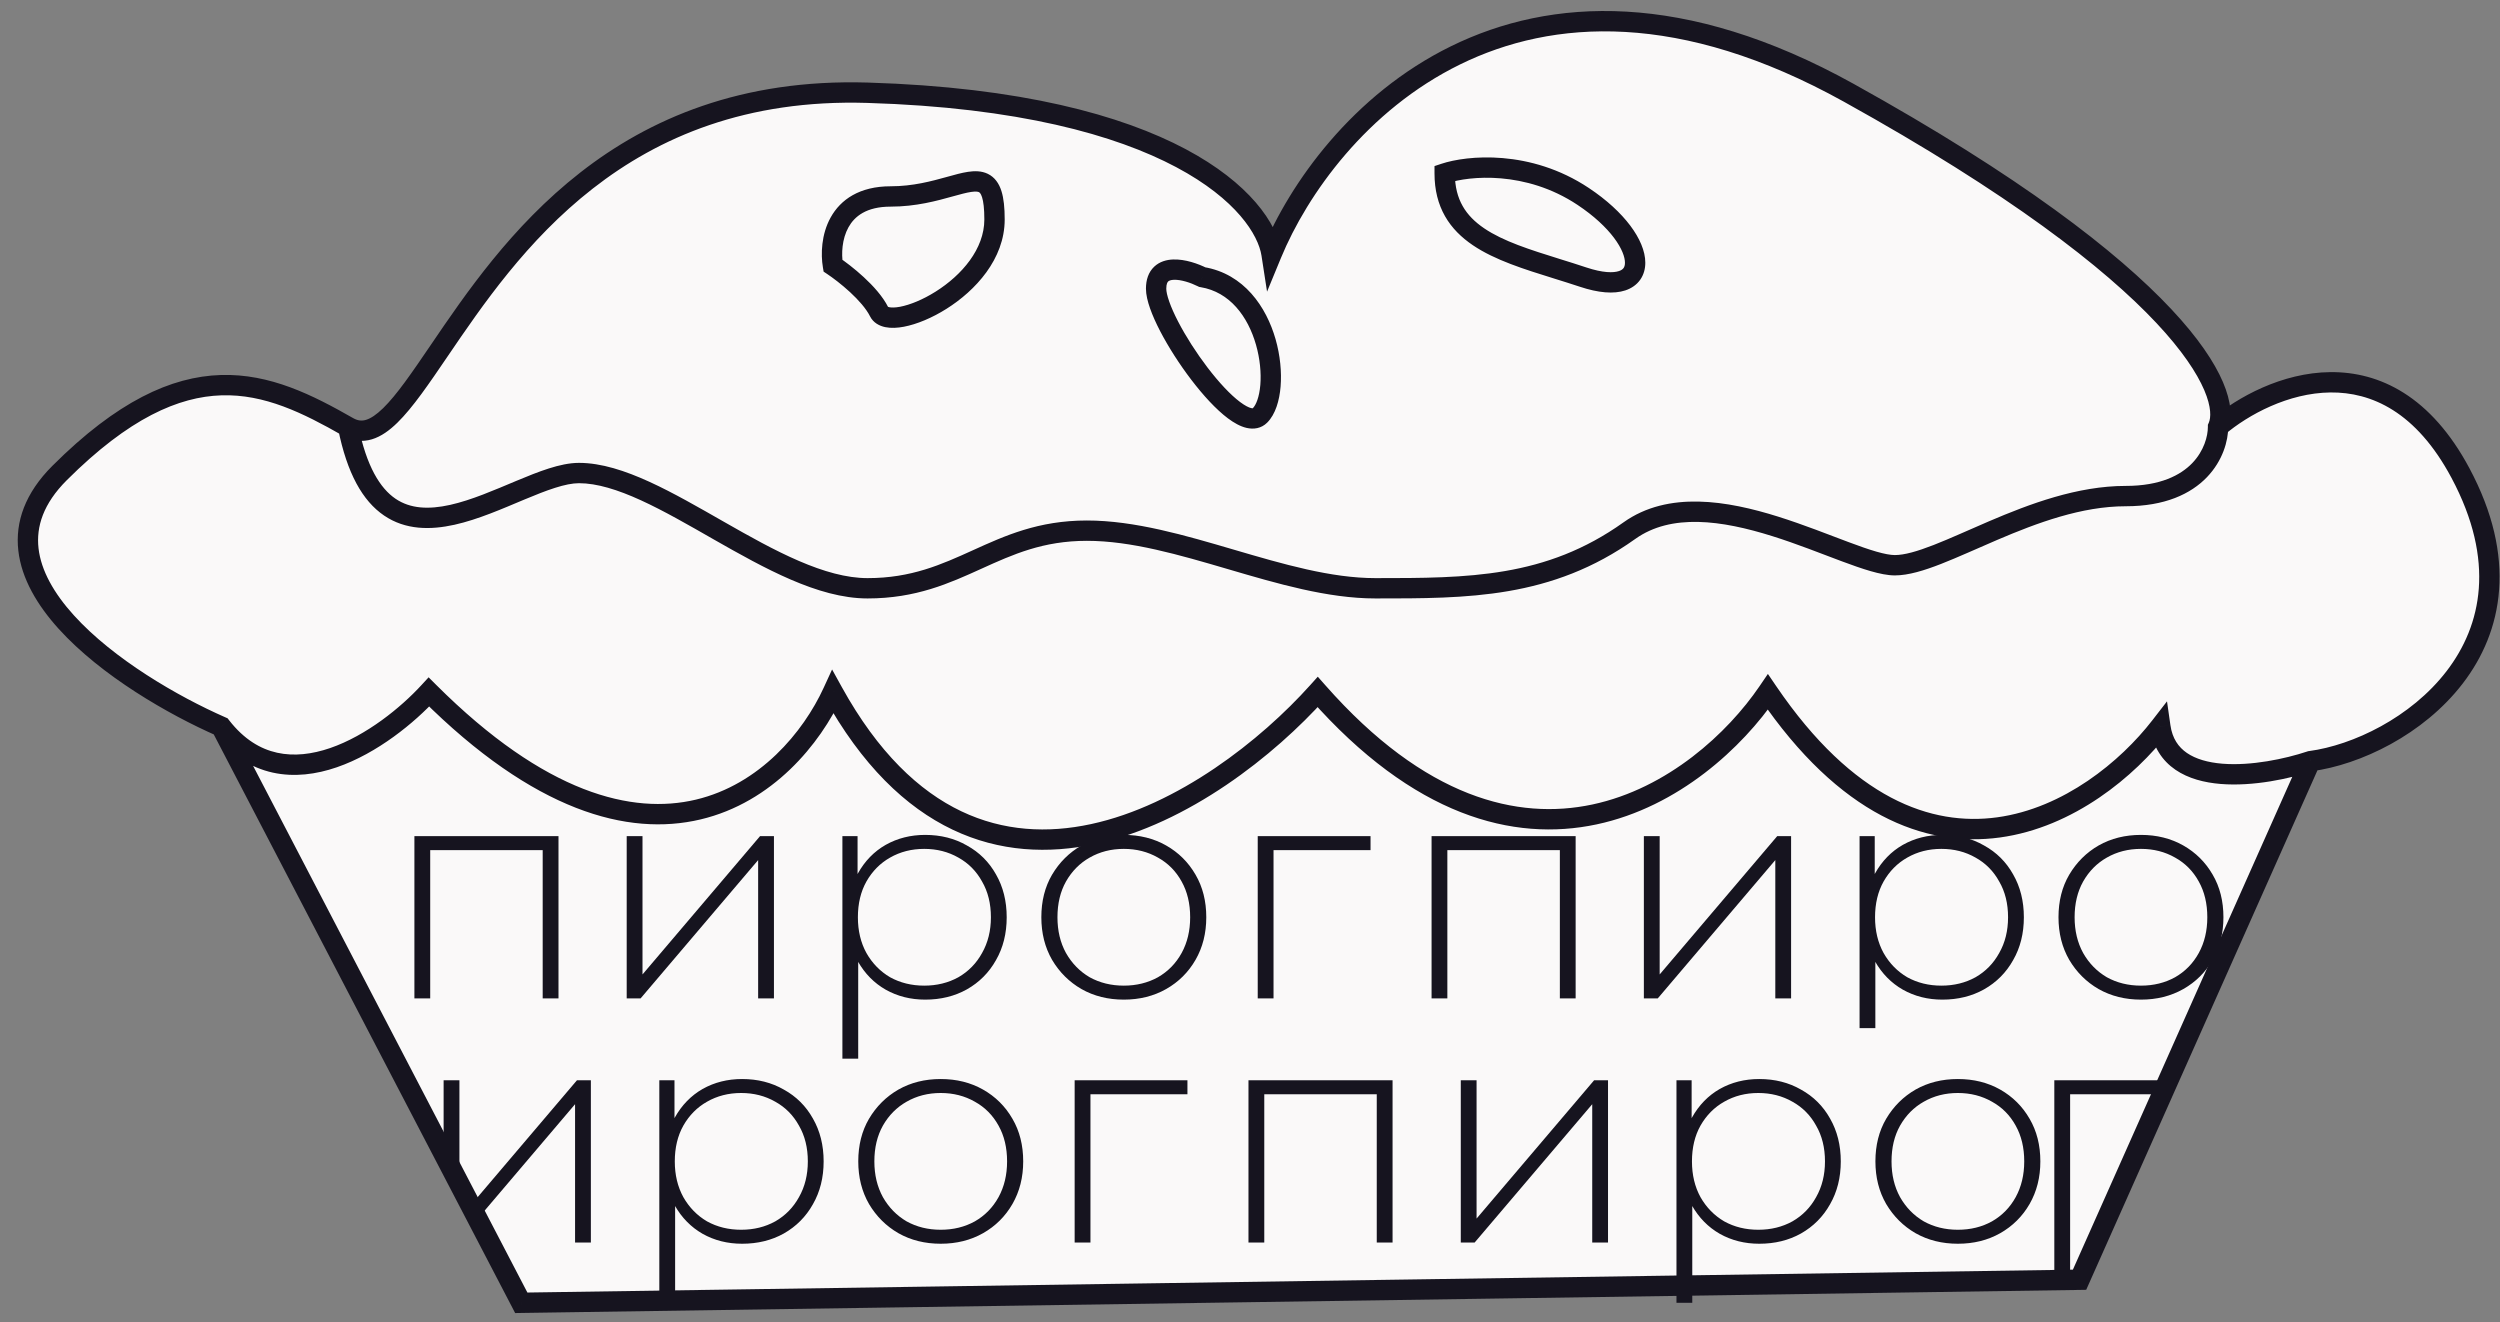
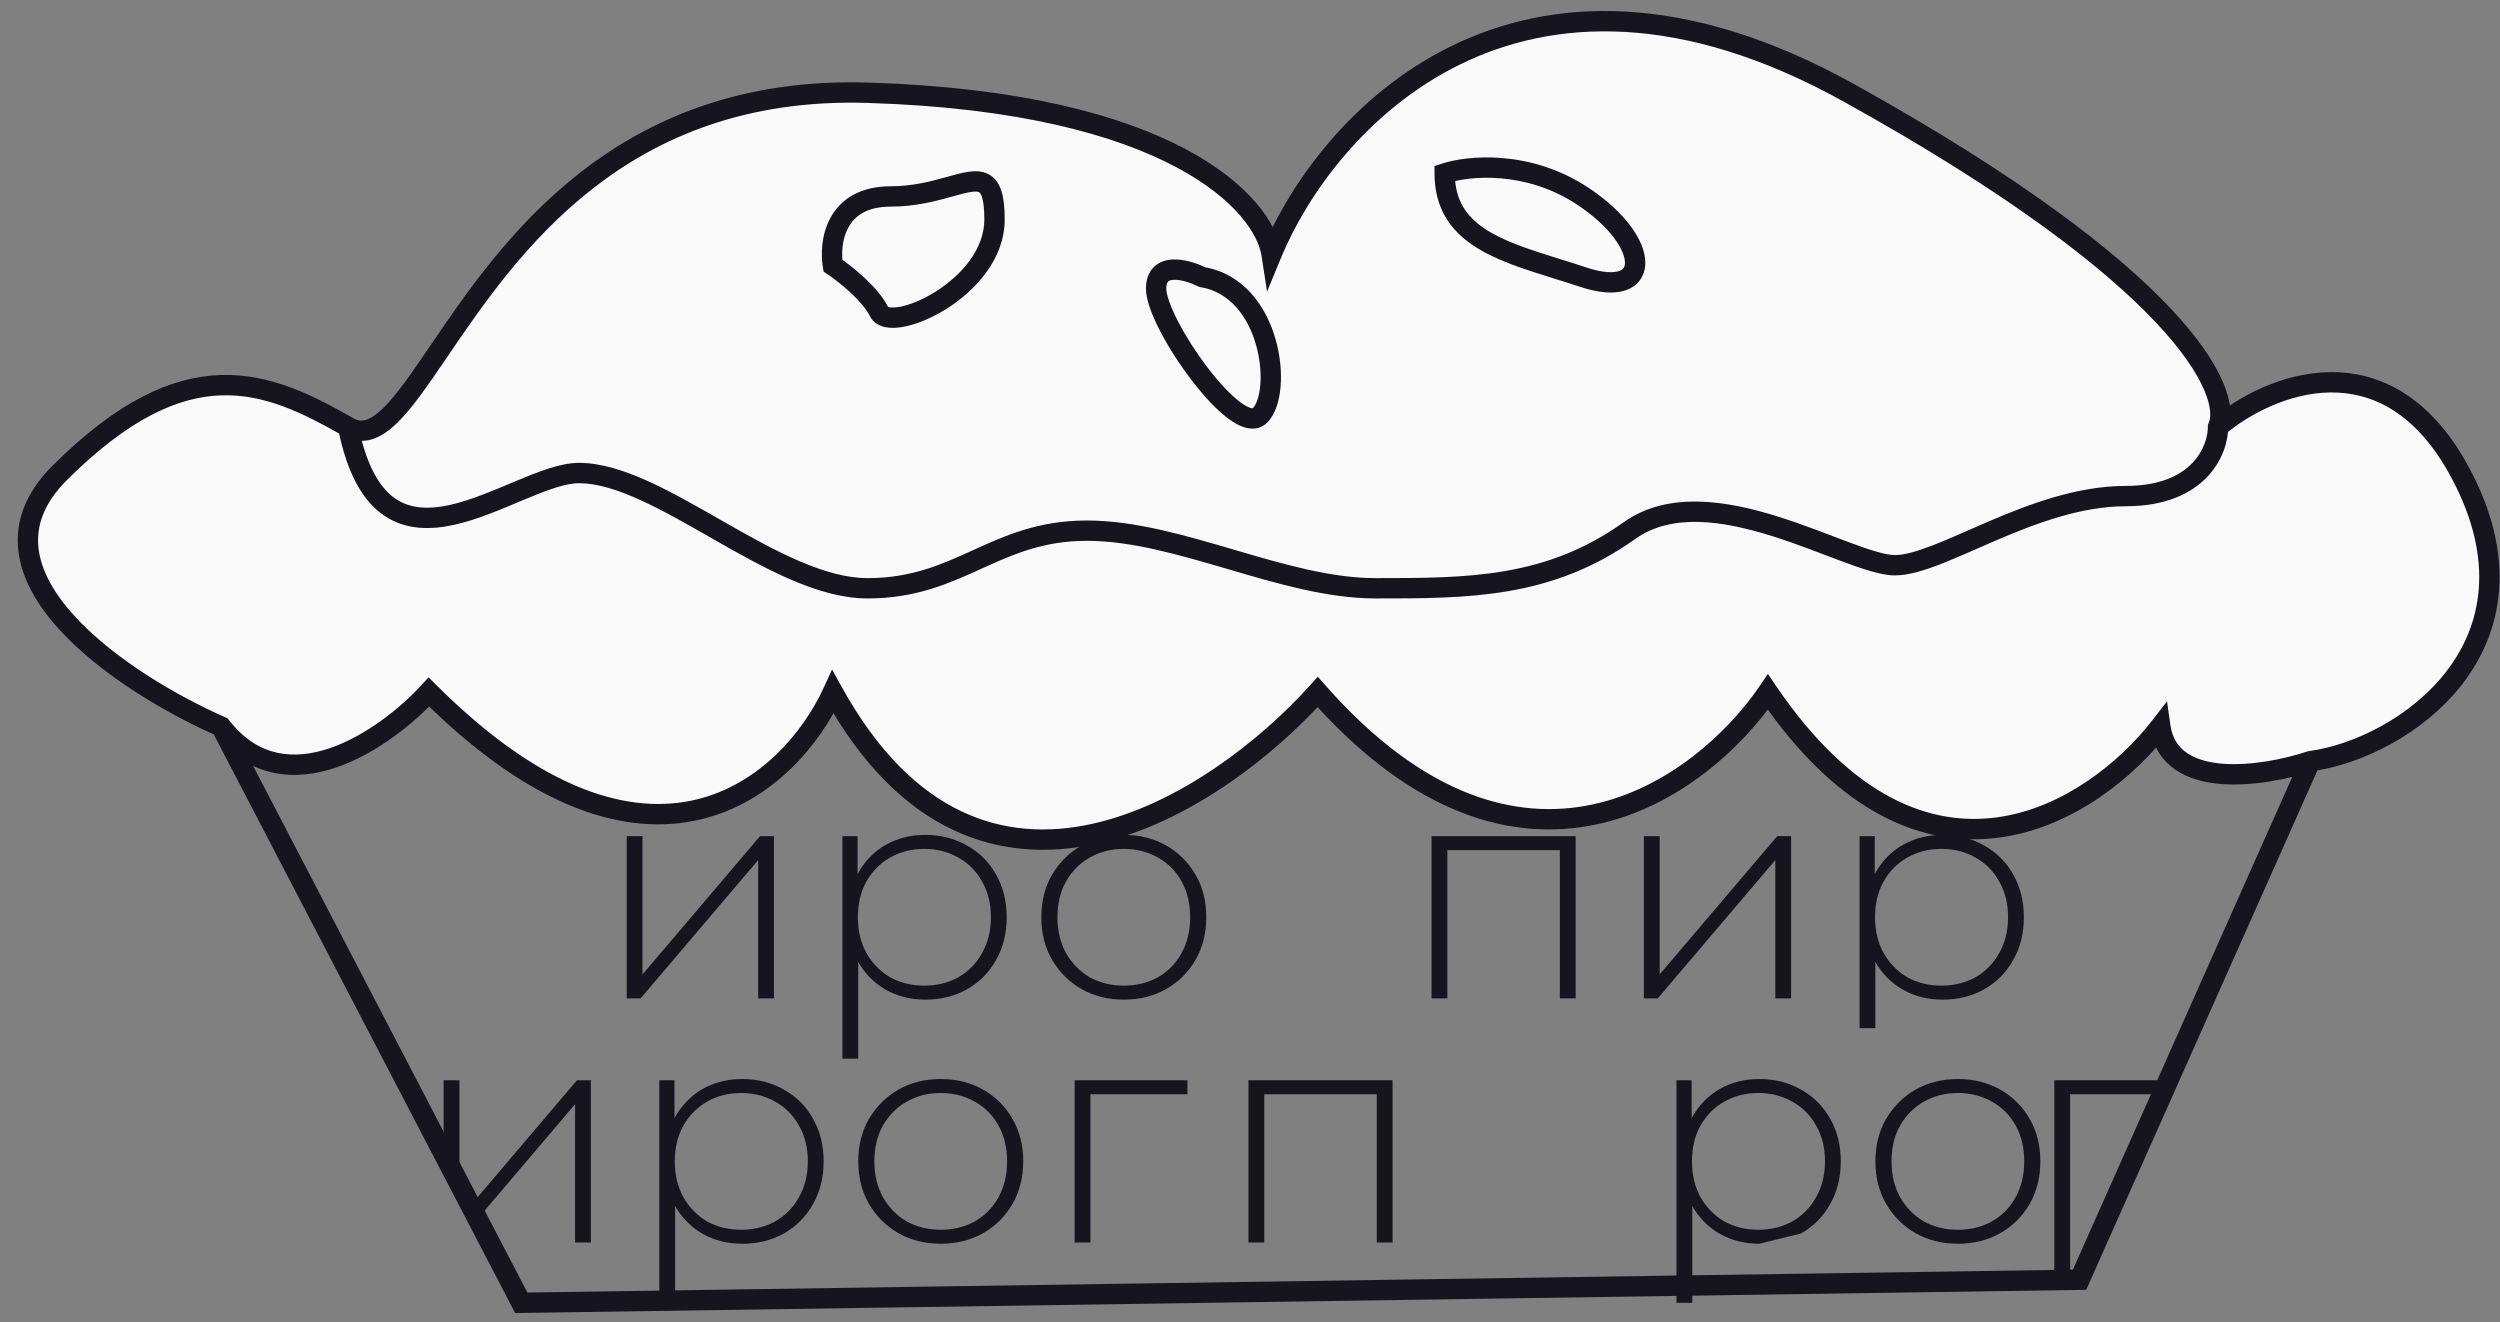
<svg xmlns="http://www.w3.org/2000/svg" width="121" height="64" viewBox="0 0 121 64" fill="none">
  <rect x="0" y="0" width="121" height="64" fill="#808080" stroke="none" />
-   <path d="M10.704 35.166L25.229 63.055L100.65 61.94L111.823 36.84C109.589 37.583 105.007 38.29 104.561 35.166C101.395 39.257 93.164 44.648 85.566 33.493C82.4 38.141 73.61 44.648 63.778 33.493C58.936 38.885 47.465 46.433 40.313 33.493C38.265 37.955 31.486 44.202 20.76 33.493C18.712 35.724 13.833 39.182 10.704 35.166Z" fill="#FAF9F9" />
  <path fill-rule="evenodd" clip-rule="evenodd" d="M10.704 35.166C6.048 33.121 -2.034 27.804 2.883 22.895C9.028 16.76 12.938 18.433 16.849 20.664C18.216 21.444 19.446 19.635 21.255 16.976C24.622 12.025 29.995 4.126 41.989 4.489C56.738 4.935 61.17 9.88 61.543 12.297C64.15 5.976 73.386 -4.436 89.476 4.489C105.566 13.413 108.098 18.991 107.354 20.664C109.775 18.619 115.51 16.202 119.086 22.895C123.555 31.262 116.293 36.242 111.823 36.84C109.589 37.583 105.007 38.29 104.561 35.166C101.395 39.257 93.164 44.648 85.566 33.493C82.4 38.141 73.61 44.648 63.778 33.493C58.936 38.885 47.465 46.433 40.313 33.493C38.265 37.955 31.486 44.202 20.76 33.493C18.712 35.724 13.833 39.182 10.704 35.166ZM43.107 9.509C40.425 9.509 40.127 11.74 40.313 12.855C40.872 13.227 42.101 14.194 42.548 15.086C43.107 16.202 48.135 13.971 48.135 10.624C48.135 8.433 47.416 8.633 45.98 9.032C45.222 9.242 44.264 9.509 43.107 9.509ZM58.191 13.413C57.446 13.041 55.956 12.632 55.956 13.971C55.956 15.644 59.867 21.222 60.984 20.106C62.101 18.991 61.543 13.971 58.191 13.413ZM76.627 9.509C73.945 7.724 71.04 8.021 69.923 8.393C69.923 11.314 72.477 12.111 75.356 13.008C75.775 13.138 76.201 13.271 76.627 13.413C79.979 14.529 79.979 11.74 76.627 9.509Z" fill="#FAF9F9" />
  <path d="M40.313 12.855C40.127 11.74 40.425 9.509 43.107 9.509C44.264 9.509 45.222 9.242 45.98 9.032C47.416 8.633 48.135 8.433 48.135 10.624C48.135 13.971 43.107 16.202 42.548 15.086C42.101 14.194 40.872 13.227 40.313 12.855Z" fill="#FAF9F9" />
  <path d="M58.191 13.413C57.446 13.041 55.956 12.632 55.956 13.971C55.956 15.644 59.867 21.222 60.984 20.106C62.101 18.991 61.543 13.971 58.191 13.413Z" fill="#FAF9F9" />
  <path d="M69.923 8.393C71.04 8.021 73.945 7.724 76.627 9.509C79.979 11.74 79.979 14.529 76.627 13.413C76.201 13.271 75.775 13.138 75.356 13.008C72.477 12.111 69.923 11.314 69.923 8.393Z" fill="#FAF9F9" />
  <path d="M10.704 35.166L11.092 34.864L11.016 34.766L10.902 34.716L10.704 35.166ZM25.229 63.055L24.793 63.282L24.933 63.552L25.237 63.547L25.229 63.055ZM100.65 61.94L100.657 62.432L100.972 62.427L101.1 62.14L100.65 61.94ZM111.823 36.84L111.758 36.352L111.712 36.358L111.668 36.373L111.823 36.84ZM104.561 35.166L105.048 35.097L104.883 33.945L104.171 34.865L104.561 35.166ZM85.566 33.493L85.973 33.216L85.566 32.618L85.159 33.216L85.566 33.493ZM63.778 33.493L64.147 33.167L63.781 32.752L63.411 33.164L63.778 33.493ZM40.313 33.493L40.744 33.255L40.273 32.402L39.866 33.288L40.313 33.493ZM20.76 33.493L21.108 33.145L20.745 32.782L20.397 33.16L20.76 33.493ZM2.883 22.895L2.535 22.547L2.883 22.895ZM41.989 4.489L42.004 3.996L41.989 4.489ZM61.543 12.297L61.056 12.372L61.325 14.117L61.998 12.485L61.543 12.297ZM107.354 20.664L106.904 20.464L106.861 20.56V20.664H107.354ZM119.086 22.895L119.52 22.663L119.086 22.895ZM58.191 13.413L57.971 13.854L58.037 13.886L58.11 13.899L58.191 13.413ZM69.923 8.393L69.767 7.926L69.43 8.038V8.393H69.923ZM76.627 9.509L76.354 9.918L76.627 9.509ZM76.627 13.413L76.471 13.88L76.627 13.413ZM40.313 12.855L39.828 12.936L39.863 13.147L40.04 13.265L40.313 12.855ZM42.548 15.086L42.988 14.866L42.548 15.086ZM21.255 16.976L20.848 16.699V16.699L21.255 16.976ZM45.98 9.032L45.848 8.558V8.558L45.98 9.032ZM75.356 13.008L75.502 12.538L75.502 12.538L75.356 13.008ZM10.267 35.394L24.793 63.282L25.666 62.828L11.141 34.939L10.267 35.394ZM25.237 63.547L100.657 62.432L100.643 61.447L25.222 62.563L25.237 63.547ZM101.1 62.14L112.273 37.04L111.374 36.639L100.2 61.739L101.1 62.14ZM111.668 36.373C110.585 36.733 108.951 37.076 107.562 36.963C106.868 36.906 106.278 36.739 105.848 36.444C105.435 36.161 105.14 35.742 105.048 35.097L104.073 35.236C104.204 36.153 104.65 36.816 105.291 37.256C105.916 37.684 106.694 37.88 107.481 37.944C109.053 38.072 110.827 37.69 111.979 37.307L111.668 36.373ZM104.171 34.865C102.633 36.852 99.888 39.118 96.659 39.559C93.489 39.992 89.698 38.685 85.973 33.216L85.159 33.77C89.032 39.457 93.154 41.031 96.792 40.535C100.369 40.046 103.322 37.571 104.95 35.468L104.171 34.865ZM85.159 33.216C83.621 35.474 80.728 38.159 77.069 38.938C73.46 39.706 68.975 38.645 64.147 33.167L63.408 33.819C68.413 39.497 73.239 40.76 77.274 39.901C81.26 39.053 84.345 36.16 85.973 33.77L85.159 33.216ZM63.411 33.164C61.025 35.822 57.032 38.974 52.807 39.886C50.709 40.34 48.568 40.238 46.528 39.266C44.485 38.293 42.495 36.424 40.744 33.255L39.883 33.731C41.707 37.033 43.833 39.072 46.104 40.155C48.377 41.238 50.747 41.339 53.016 40.849C57.525 39.874 61.689 36.556 64.144 33.822L63.411 33.164ZM39.866 33.288C38.88 35.437 36.771 37.969 33.677 38.703C30.616 39.429 26.406 38.434 21.108 33.145L20.412 33.841C25.84 39.261 30.383 40.497 33.905 39.661C37.394 38.833 39.699 36.012 40.761 33.698L39.866 33.288ZM20.397 33.16C19.405 34.241 17.739 35.601 15.977 36.207C15.102 36.507 14.23 36.613 13.413 36.432C12.606 36.254 11.811 35.786 11.092 34.864L10.316 35.469C11.162 36.555 12.149 37.161 13.201 37.394C14.243 37.624 15.305 37.479 16.297 37.138C18.269 36.46 20.067 34.976 21.123 33.826L20.397 33.16ZM10.902 34.716C8.603 33.706 5.49 31.899 3.569 29.774C2.609 28.713 1.988 27.617 1.865 26.54C1.746 25.492 2.09 24.383 3.23 23.244L2.535 22.547C1.218 23.862 0.728 25.258 0.887 26.651C1.042 28.016 1.811 29.298 2.839 30.435C4.894 32.707 8.15 34.582 10.506 35.617L10.902 34.716ZM3.23 23.244C6.253 20.226 8.655 19.199 10.719 19.134C12.802 19.069 14.65 19.977 16.605 21.092L17.093 20.237C15.137 19.121 13.074 18.076 10.688 18.15C8.283 18.225 5.657 19.429 2.535 22.547L3.23 23.244ZM41.974 4.981C49.3 5.202 54.015 6.541 56.926 8.089C59.853 9.645 60.903 11.379 61.056 12.372L62.029 12.222C61.81 10.799 60.457 8.851 57.388 7.219C54.303 5.579 49.427 4.221 42.004 3.996L41.974 4.981ZM61.998 12.485C63.268 9.406 66.157 5.33 70.67 3.118C75.152 0.921 81.312 0.523 89.237 4.919L89.715 4.058C81.55 -0.471 75.048 -0.125 70.237 2.234C65.457 4.577 62.425 8.867 61.088 12.11L61.998 12.485ZM89.237 4.919C97.26 9.369 101.867 12.965 104.369 15.632C105.62 16.966 106.33 18.052 106.685 18.879C107.045 19.721 107.009 20.227 106.904 20.464L107.803 20.864C108.07 20.265 107.998 19.446 107.59 18.492C107.176 17.524 106.387 16.344 105.087 14.959C102.487 12.187 97.782 8.533 89.715 4.058L89.237 4.919ZM107.671 21.04C108.827 20.064 110.76 19.017 112.792 18.995C114.77 18.974 116.939 19.922 118.651 23.127L119.52 22.663C117.657 19.175 115.171 17.985 112.781 18.011C110.447 18.035 108.301 19.22 107.036 20.288L107.671 21.04ZM118.651 23.127C119.732 25.151 120.088 26.938 119.974 28.483C119.86 30.028 119.273 31.364 118.416 32.481C116.689 34.731 113.88 36.068 111.758 36.352L111.889 37.328C114.237 37.014 117.293 35.561 119.197 33.081C120.156 31.832 120.826 30.317 120.956 28.556C121.086 26.796 120.674 24.823 119.52 22.663L118.651 23.127ZM58.41 12.973C58.009 12.772 57.362 12.535 56.774 12.559C56.472 12.571 56.13 12.654 55.861 12.91C55.585 13.173 55.464 13.544 55.464 13.971H56.448C56.448 13.728 56.514 13.648 56.54 13.623C56.574 13.591 56.65 13.549 56.814 13.542C57.157 13.529 57.627 13.682 57.971 13.854L58.41 12.973ZM55.464 13.971C55.464 14.262 55.546 14.594 55.662 14.924C55.781 15.262 55.948 15.635 56.147 16.019C56.546 16.787 57.085 17.63 57.66 18.383C58.23 19.13 58.855 19.816 59.432 20.248C59.717 20.461 60.026 20.64 60.337 20.711C60.669 20.788 61.042 20.744 61.332 20.455L60.636 19.758C60.633 19.762 60.632 19.762 60.634 19.76C60.636 19.759 60.638 19.759 60.636 19.759C60.634 19.76 60.611 19.764 60.557 19.752C60.441 19.725 60.261 19.638 60.022 19.459C59.551 19.107 58.989 18.503 58.442 17.786C57.899 17.074 57.391 16.279 57.022 15.566C56.837 15.209 56.69 14.88 56.591 14.597C56.489 14.307 56.448 14.098 56.448 13.971H55.464ZM61.332 20.455C61.736 20.051 61.925 19.382 61.981 18.709C62.038 18.01 61.962 17.201 61.737 16.415C61.292 14.86 60.214 13.251 58.272 12.927L58.11 13.899C59.52 14.133 60.397 15.313 60.79 16.686C60.984 17.364 61.047 18.054 61 18.628C60.95 19.227 60.79 19.604 60.636 19.758L61.332 20.455ZM70.078 8.86C71.087 8.525 73.826 8.236 76.354 9.918L76.9 9.099C74.064 7.211 70.994 7.518 69.767 7.926L70.078 8.86ZM76.354 9.918C77.155 10.451 77.739 11.007 78.119 11.512C78.506 12.028 78.648 12.448 78.648 12.716C78.648 12.842 78.618 12.921 78.582 12.972C78.546 13.022 78.482 13.079 78.357 13.12C78.086 13.21 77.581 13.212 76.782 12.946L76.471 13.88C77.349 14.172 78.1 14.243 78.668 14.055C78.961 13.957 79.212 13.787 79.386 13.54C79.559 13.295 79.633 13.008 79.633 12.716C79.633 12.147 79.356 11.521 78.906 10.921C78.447 10.311 77.775 9.681 76.9 9.099L76.354 9.918ZM40.799 12.774C40.718 12.288 40.749 11.573 41.065 11.002C41.358 10.474 41.93 10.001 43.107 10.001V9.016C41.602 9.016 40.684 9.659 40.204 10.525C39.747 11.348 39.722 12.307 39.828 12.936L40.799 12.774ZM47.642 10.624C47.642 12.047 46.559 13.311 45.288 14.112C44.664 14.506 44.04 14.756 43.565 14.847C43.324 14.892 43.152 14.891 43.047 14.87C42.946 14.849 42.968 14.825 42.988 14.866L42.108 15.307C42.268 15.627 42.569 15.777 42.849 15.834C43.127 15.891 43.439 15.873 43.748 15.814C44.373 15.695 45.111 15.388 45.813 14.945C47.197 14.073 48.627 12.548 48.627 10.624H47.642ZM42.988 14.866C42.724 14.339 42.252 13.825 41.806 13.414C41.353 12.995 40.885 12.645 40.586 12.445L40.04 13.265C40.3 13.438 40.726 13.757 41.139 14.137C41.559 14.525 41.925 14.941 42.108 15.307L42.988 14.866ZM16.366 20.761C16.797 22.908 17.549 24.243 18.585 24.949C19.628 25.661 20.841 25.655 21.998 25.398C23.148 25.142 24.339 24.613 25.382 24.177C25.914 23.955 26.408 23.756 26.862 23.612C27.319 23.466 27.705 23.387 28.023 23.387V22.403C27.558 22.403 27.061 22.515 26.564 22.673C26.064 22.832 25.535 23.047 25.003 23.269C23.92 23.722 22.827 24.204 21.784 24.437C20.748 24.667 19.859 24.627 19.139 24.136C18.412 23.639 17.74 22.603 17.332 20.567L16.366 20.761ZM28.023 23.387C28.893 23.387 29.898 23.701 31.021 24.214C32.14 24.726 33.323 25.41 34.552 26.112C35.772 26.807 37.034 27.518 38.276 28.053C39.517 28.588 40.775 28.965 41.989 28.965V27.981C40.968 27.981 39.853 27.661 38.666 27.149C37.482 26.639 36.265 25.955 35.04 25.256C33.826 24.564 32.599 23.853 31.431 23.319C30.267 22.787 29.107 22.403 28.023 22.403V23.387ZM41.989 28.965C44.339 28.965 45.961 28.225 47.5 27.527C49.033 26.831 50.485 26.176 52.604 26.176V25.192C50.254 25.192 48.632 25.932 47.093 26.63C45.56 27.326 44.108 27.981 41.989 27.981V28.965ZM52.604 26.176C54.754 26.176 57.057 26.849 59.449 27.551C61.806 28.243 64.252 28.965 66.571 28.965V27.981C64.42 27.981 62.117 27.308 59.726 26.606C57.369 25.914 54.923 25.192 52.604 25.192V26.176ZM66.571 28.965C71.026 28.965 75.092 28.977 79.147 26.085L78.576 25.283C74.809 27.969 71.054 27.981 66.571 27.981V28.965ZM79.147 26.085C80.89 24.842 83.323 25.178 85.767 25.945C86.973 26.323 88.119 26.785 89.138 27.165C89.642 27.353 90.117 27.522 90.541 27.644C90.959 27.764 91.361 27.85 91.711 27.85V26.865C91.502 26.865 91.206 26.811 90.814 26.698C90.428 26.587 89.982 26.429 89.483 26.242C88.494 25.873 87.301 25.394 86.062 25.005C83.618 24.238 80.744 23.737 78.576 25.283L79.147 26.085ZM91.711 27.85C92.37 27.85 93.144 27.608 93.95 27.293C94.762 26.976 95.695 26.547 96.653 26.137C98.606 25.301 100.759 24.503 102.884 24.503V23.518C100.54 23.518 98.224 24.394 96.266 25.231C95.269 25.658 94.386 26.066 93.592 26.376C92.791 26.689 92.169 26.865 91.711 26.865V27.85ZM102.884 24.503C104.781 24.503 106.035 23.907 106.815 23.097C107.582 22.299 107.846 21.336 107.846 20.664H106.861C106.861 21.108 106.678 21.818 106.105 22.415C105.543 22.998 104.563 23.518 102.884 23.518V24.503ZM42.004 3.996C29.725 3.625 24.216 11.748 20.848 16.699L21.662 17.253C25.029 12.303 30.266 4.626 41.974 4.981L42.004 3.996ZM20.848 16.699C19.931 18.047 19.203 19.113 18.542 19.757C18.215 20.076 17.944 20.251 17.717 20.32C17.515 20.381 17.321 20.367 17.093 20.237L16.605 21.092C17.061 21.352 17.533 21.404 18.002 21.262C18.447 21.128 18.853 20.83 19.23 20.462C19.978 19.732 20.77 18.565 21.662 17.253L20.848 16.699ZM48.627 10.624C48.627 10.059 48.582 9.601 48.469 9.246C48.353 8.879 48.148 8.578 47.811 8.414C47.496 8.261 47.151 8.272 46.849 8.317C46.544 8.363 46.197 8.46 45.848 8.558L46.111 9.506C46.48 9.404 46.763 9.326 46.996 9.291C47.233 9.255 47.337 9.278 47.381 9.3C47.402 9.31 47.468 9.345 47.531 9.544C47.598 9.755 47.642 10.094 47.642 10.624H48.627ZM45.848 8.558C45.09 8.768 44.19 9.016 43.107 9.016V10.001C44.338 10.001 45.354 9.717 46.111 9.506L45.848 8.558ZM69.43 8.393C69.43 9.198 69.607 9.882 69.939 10.464C70.269 11.044 70.738 11.497 71.284 11.867C72.355 12.593 73.791 13.036 75.209 13.478L75.502 12.538C74.041 12.082 72.761 11.679 71.836 11.052C71.383 10.745 71.033 10.396 70.795 9.977C70.557 9.56 70.415 9.048 70.415 8.393H69.43ZM75.209 13.478C75.629 13.609 76.05 13.74 76.471 13.88L76.782 12.946C76.351 12.802 75.921 12.668 75.502 12.538L75.209 13.478Z" fill="#16141F" />
-   <path d="M20.057 48.322V40.469H27.031V48.322H26.266V40.921L26.48 41.146H20.608L20.822 40.921V48.322H20.057Z" fill="#16141F" />
  <path d="M30.332 48.322V40.469H31.097V47.163L36.786 40.469H37.459V48.322H36.694V41.628L31.005 48.322H30.332Z" fill="#16141F" />
  <path d="M44.779 48.382C44.075 48.382 43.438 48.221 42.867 47.9C42.306 47.579 41.858 47.123 41.522 46.532C41.195 45.93 41.032 45.218 41.032 44.395C41.032 43.573 41.195 42.866 41.522 42.274C41.858 41.673 42.306 41.211 42.867 40.891C43.438 40.57 44.075 40.409 44.779 40.409C45.533 40.409 46.206 40.58 46.798 40.921C47.399 41.252 47.868 41.718 48.205 42.32C48.551 42.921 48.724 43.613 48.724 44.395C48.724 45.178 48.551 45.87 48.205 46.471C47.868 47.073 47.399 47.544 46.798 47.885C46.206 48.216 45.533 48.382 44.779 48.382ZM40.772 51.24V40.469H41.506V43.042L41.384 44.41L41.537 45.779V51.24H40.772ZM44.733 47.705C45.345 47.705 45.895 47.569 46.385 47.299C46.874 47.018 47.256 46.627 47.532 46.125C47.817 45.624 47.96 45.047 47.96 44.395C47.96 43.734 47.817 43.157 47.532 42.666C47.256 42.164 46.874 41.778 46.385 41.507C45.895 41.227 45.345 41.086 44.733 41.086C44.121 41.086 43.571 41.227 43.081 41.507C42.602 41.778 42.22 42.164 41.934 42.666C41.659 43.157 41.522 43.734 41.522 44.395C41.522 45.047 41.659 45.624 41.934 46.125C42.22 46.627 42.602 47.018 43.081 47.299C43.571 47.569 44.121 47.705 44.733 47.705Z" fill="#16141F" />
  <path d="M54.392 48.382C53.627 48.382 52.944 48.211 52.343 47.87C51.752 47.529 51.277 47.058 50.92 46.456C50.574 45.855 50.401 45.168 50.401 44.395C50.401 43.613 50.574 42.926 50.92 42.335C51.277 41.733 51.752 41.262 52.343 40.921C52.944 40.58 53.627 40.409 54.392 40.409C55.157 40.409 55.84 40.58 56.441 40.921C57.043 41.262 57.517 41.733 57.864 42.335C58.21 42.926 58.384 43.613 58.384 44.395C58.384 45.168 58.21 45.855 57.864 46.456C57.517 47.058 57.043 47.529 56.441 47.87C55.84 48.211 55.157 48.382 54.392 48.382ZM54.392 47.705C55.004 47.705 55.554 47.569 56.044 47.299C56.533 47.018 56.915 46.627 57.191 46.125C57.466 45.624 57.604 45.047 57.604 44.395C57.604 43.734 57.466 43.157 57.191 42.666C56.915 42.164 56.533 41.778 56.044 41.507C55.554 41.227 55.004 41.086 54.392 41.086C53.78 41.086 53.23 41.227 52.74 41.507C52.261 41.778 51.879 42.164 51.593 42.666C51.318 43.157 51.181 43.734 51.181 44.395C51.181 45.047 51.318 45.624 51.593 46.125C51.879 46.627 52.261 47.018 52.74 47.299C53.23 47.569 53.78 47.705 54.392 47.705Z" fill="#16141F" />
-   <path d="M60.874 48.322V40.469H66.334V41.146H61.424L61.639 40.936V48.322H60.874Z" fill="#16141F" />
  <path d="M35.918 60.197C35.214 60.197 34.577 60.037 34.006 59.716C33.446 59.395 32.997 58.939 32.66 58.347C32.334 57.745 32.171 57.033 32.171 56.211C32.171 55.389 32.334 54.681 32.66 54.09C32.997 53.488 33.446 53.027 34.006 52.706C34.577 52.385 35.214 52.225 35.918 52.225C36.672 52.225 37.345 52.395 37.937 52.736C38.538 53.067 39.007 53.533 39.344 54.135C39.69 54.737 39.864 55.429 39.864 56.211C39.864 56.993 39.69 57.685 39.344 58.287C39.007 58.888 38.538 59.36 37.937 59.701C37.345 60.032 36.672 60.197 35.918 60.197ZM31.911 63.055V52.285H32.645V54.857L32.523 56.226L32.676 57.595V63.055H31.911ZM35.872 59.52C36.484 59.52 37.034 59.385 37.524 59.114C38.013 58.833 38.395 58.442 38.671 57.941C38.956 57.439 39.099 56.863 39.099 56.211C39.099 55.549 38.956 54.972 38.671 54.481C38.395 53.98 38.013 53.593 37.524 53.323C37.034 53.042 36.484 52.901 35.872 52.901C35.26 52.901 34.71 53.042 34.22 53.323C33.741 53.593 33.359 53.98 33.073 54.481C32.798 54.972 32.66 55.549 32.66 56.211C32.66 56.863 32.798 57.439 33.073 57.941C33.359 58.442 33.741 58.833 34.22 59.114C34.71 59.385 35.26 59.52 35.872 59.52Z" fill="#16141F" />
  <path d="M45.531 60.197C44.766 60.197 44.083 60.027 43.482 59.686C42.891 59.345 42.416 58.873 42.059 58.272C41.713 57.67 41.54 56.983 41.54 56.211C41.54 55.429 41.713 54.742 42.059 54.15C42.416 53.548 42.891 53.077 43.482 52.736C44.083 52.395 44.766 52.225 45.531 52.225C46.296 52.225 46.979 52.395 47.58 52.736C48.182 53.077 48.656 53.548 49.003 54.15C49.349 54.742 49.523 55.429 49.523 56.211C49.523 56.983 49.349 57.67 49.003 58.272C48.656 58.873 48.182 59.345 47.58 59.686C46.979 60.027 46.296 60.197 45.531 60.197ZM45.531 59.52C46.143 59.52 46.693 59.385 47.183 59.114C47.672 58.833 48.054 58.442 48.33 57.941C48.605 57.439 48.743 56.863 48.743 56.211C48.743 55.549 48.605 54.972 48.33 54.481C48.054 53.98 47.672 53.593 47.183 53.323C46.693 53.042 46.143 52.901 45.531 52.901C44.919 52.901 44.369 53.042 43.879 53.323C43.4 53.593 43.018 53.98 42.732 54.481C42.457 54.972 42.319 55.549 42.319 56.211C42.319 56.863 42.457 57.439 42.732 57.941C43.018 58.442 43.4 58.833 43.879 59.114C44.369 59.385 44.919 59.52 45.531 59.52Z" fill="#16141F" />
  <path d="M52.013 60.137V52.285H57.472V52.962H52.563L52.778 52.751V60.137H52.013Z" fill="#16141F" />
  <path fill-rule="evenodd" clip-rule="evenodd" d="M21.471 52.285V56.577L22.236 57.685V52.285H21.471ZM22.729 58.399L23.129 58.979L27.833 53.443V60.137H28.598V52.285H27.925L22.729 58.399Z" fill="#16141F" />
  <path d="M60.426 60.137V52.285H67.4V60.137H66.635V52.736L66.85 52.962H60.977L61.191 52.736V60.137H60.426Z" fill="#16141F" />
-   <path d="M70.702 60.137V52.285H71.466V58.979L77.155 52.285H77.828V60.137H77.064V53.443L71.374 60.137H70.702Z" fill="#16141F" />
-   <path d="M85.148 60.197C84.445 60.197 83.807 60.037 83.236 59.716C82.676 59.395 82.227 58.939 81.891 58.347C81.564 57.745 81.401 57.033 81.401 56.211C81.401 55.389 81.564 54.681 81.891 54.09C82.227 53.488 82.676 53.027 83.236 52.706C83.807 52.385 84.445 52.225 85.148 52.225C85.903 52.225 86.575 52.395 87.167 52.736C87.768 53.067 88.237 53.533 88.574 54.135C88.92 54.737 89.094 55.429 89.094 56.211C89.094 56.993 88.92 57.685 88.574 58.287C88.237 58.888 87.768 59.36 87.167 59.701C86.575 60.032 85.903 60.197 85.148 60.197ZM81.141 63.055V52.285H81.875V54.857L81.753 56.226L81.906 57.595V63.055H81.141ZM85.102 59.52C85.714 59.52 86.264 59.385 86.754 59.114C87.243 58.833 87.626 58.442 87.901 57.941C88.186 57.439 88.329 56.863 88.329 56.211C88.329 55.549 88.186 54.972 87.901 54.481C87.626 53.98 87.243 53.593 86.754 53.323C86.264 53.042 85.714 52.901 85.102 52.901C84.49 52.901 83.94 53.042 83.451 53.323C82.971 53.593 82.589 53.98 82.303 54.481C82.028 54.972 81.891 55.549 81.891 56.211C81.891 56.863 82.028 57.439 82.303 57.941C82.589 58.442 82.971 58.833 83.451 59.114C83.94 59.385 84.49 59.52 85.102 59.52Z" fill="#16141F" />
+   <path d="M85.148 60.197C84.445 60.197 83.807 60.037 83.236 59.716C82.676 59.395 82.227 58.939 81.891 58.347C81.564 57.745 81.401 57.033 81.401 56.211C81.401 55.389 81.564 54.681 81.891 54.09C82.227 53.488 82.676 53.027 83.236 52.706C83.807 52.385 84.445 52.225 85.148 52.225C85.903 52.225 86.575 52.395 87.167 52.736C87.768 53.067 88.237 53.533 88.574 54.135C88.92 54.737 89.094 55.429 89.094 56.211C89.094 56.993 88.92 57.685 88.574 58.287C88.237 58.888 87.768 59.36 87.167 59.701ZM81.141 63.055V52.285H81.875V54.857L81.753 56.226L81.906 57.595V63.055H81.141ZM85.102 59.52C85.714 59.52 86.264 59.385 86.754 59.114C87.243 58.833 87.626 58.442 87.901 57.941C88.186 57.439 88.329 56.863 88.329 56.211C88.329 55.549 88.186 54.972 87.901 54.481C87.626 53.98 87.243 53.593 86.754 53.323C86.264 53.042 85.714 52.901 85.102 52.901C84.49 52.901 83.94 53.042 83.451 53.323C82.971 53.593 82.589 53.98 82.303 54.481C82.028 54.972 81.891 55.549 81.891 56.211C81.891 56.863 82.028 57.439 82.303 57.941C82.589 58.442 82.971 58.833 83.451 59.114C83.94 59.385 84.49 59.52 85.102 59.52Z" fill="#16141F" />
  <path d="M94.761 60.197C93.997 60.197 93.314 60.027 92.712 59.686C92.121 59.345 91.647 58.873 91.29 58.272C90.943 57.67 90.77 56.983 90.77 56.211C90.77 55.429 90.943 54.742 91.29 54.15C91.647 53.548 92.121 53.077 92.712 52.736C93.314 52.395 93.997 52.225 94.761 52.225C95.526 52.225 96.209 52.395 96.811 52.736C97.412 53.077 97.886 53.548 98.233 54.15C98.579 54.742 98.753 55.429 98.753 56.211C98.753 56.983 98.579 57.67 98.233 58.272C97.886 58.873 97.412 59.345 96.811 59.686C96.209 60.027 95.526 60.197 94.761 60.197ZM94.761 59.52C95.373 59.52 95.924 59.385 96.413 59.114C96.902 58.833 97.285 58.442 97.56 57.941C97.835 57.439 97.973 56.863 97.973 56.211C97.973 55.549 97.835 54.972 97.56 54.481C97.285 53.98 96.902 53.593 96.413 53.323C95.924 53.042 95.373 52.901 94.761 52.901C94.15 52.901 93.599 53.042 93.11 53.323C92.63 53.593 92.248 53.98 91.963 54.481C91.687 54.972 91.55 55.549 91.55 56.211C91.55 56.863 91.687 57.439 91.963 57.941C92.248 58.442 92.63 58.833 93.11 59.114C93.599 59.385 94.15 59.52 94.761 59.52Z" fill="#16141F" />
  <path d="M99.429 62.071V52.285H104.889V52.962H99.98L100.194 52.751V62.071H99.429Z" fill="#16141F" />
  <path d="M69.288 48.322V40.469H76.261V48.322H75.497V40.921L75.711 41.146H69.838L70.052 40.921V48.322H69.288Z" fill="#16141F" />
  <path d="M79.563 48.322V40.469H80.328V47.163L86.017 40.469H86.689V48.322H85.925V41.628L80.236 48.322H79.563Z" fill="#16141F" />
  <path d="M94.009 48.382C93.306 48.382 92.669 48.221 92.098 47.9C91.537 47.579 91.088 47.123 90.752 46.532C90.426 45.93 90.263 45.218 90.263 44.395C90.263 43.573 90.426 42.866 90.752 42.274C91.088 41.673 91.537 41.211 92.098 40.891C92.669 40.57 93.306 40.409 94.009 40.409C94.764 40.409 95.437 40.58 96.028 40.921C96.63 41.252 97.099 41.718 97.435 42.32C97.782 42.921 97.955 43.613 97.955 44.395C97.955 45.178 97.782 45.87 97.435 46.471C97.099 47.073 96.63 47.544 96.028 47.885C95.437 48.216 94.764 48.382 94.009 48.382ZM90.003 49.763V40.469H90.737V43.042L90.614 44.41L90.767 45.779V49.763H90.003ZM93.963 47.705C94.575 47.705 95.126 47.569 95.615 47.299C96.105 47.018 96.487 46.627 96.762 46.125C97.048 45.624 97.19 45.047 97.19 44.395C97.19 43.734 97.048 43.157 96.762 42.666C96.487 42.164 96.105 41.778 95.615 41.507C95.126 41.227 94.575 41.086 93.963 41.086C93.352 41.086 92.801 41.227 92.312 41.507C91.833 41.778 91.45 42.164 91.165 42.666C90.89 43.157 90.752 43.734 90.752 44.395C90.752 45.047 90.89 45.624 91.165 46.125C91.45 46.627 91.833 47.018 92.312 47.299C92.801 47.569 93.352 47.705 93.963 47.705Z" fill="#16141F" />
-   <path d="M103.623 48.382C102.858 48.382 102.175 48.211 101.573 47.87C100.982 47.529 100.508 47.058 100.151 46.456C99.804 45.855 99.631 45.168 99.631 44.395C99.631 43.613 99.804 42.926 100.151 42.335C100.508 41.733 100.982 41.262 101.573 40.921C102.175 40.58 102.858 40.409 103.623 40.409C104.387 40.409 105.07 40.58 105.672 40.921C106.273 41.262 106.747 41.733 107.094 42.335C107.441 42.926 107.614 43.613 107.614 44.395C107.614 45.168 107.441 45.855 107.094 46.456C106.747 47.058 106.273 47.529 105.672 47.87C105.07 48.211 104.387 48.382 103.623 48.382ZM103.623 47.705C104.234 47.705 104.785 47.569 105.274 47.299C105.764 47.018 106.146 46.627 106.421 46.125C106.696 45.624 106.834 45.047 106.834 44.395C106.834 43.734 106.696 43.157 106.421 42.666C106.146 42.164 105.764 41.778 105.274 41.507C104.785 41.227 104.234 41.086 103.623 41.086C103.011 41.086 102.46 41.227 101.971 41.507C101.492 41.778 101.109 42.164 100.824 42.666C100.549 43.157 100.411 43.734 100.411 44.395C100.411 45.047 100.549 45.624 100.824 46.125C101.109 46.627 101.492 47.018 101.971 47.299C102.46 47.569 103.011 47.705 103.623 47.705Z" fill="#16141F" />
</svg>